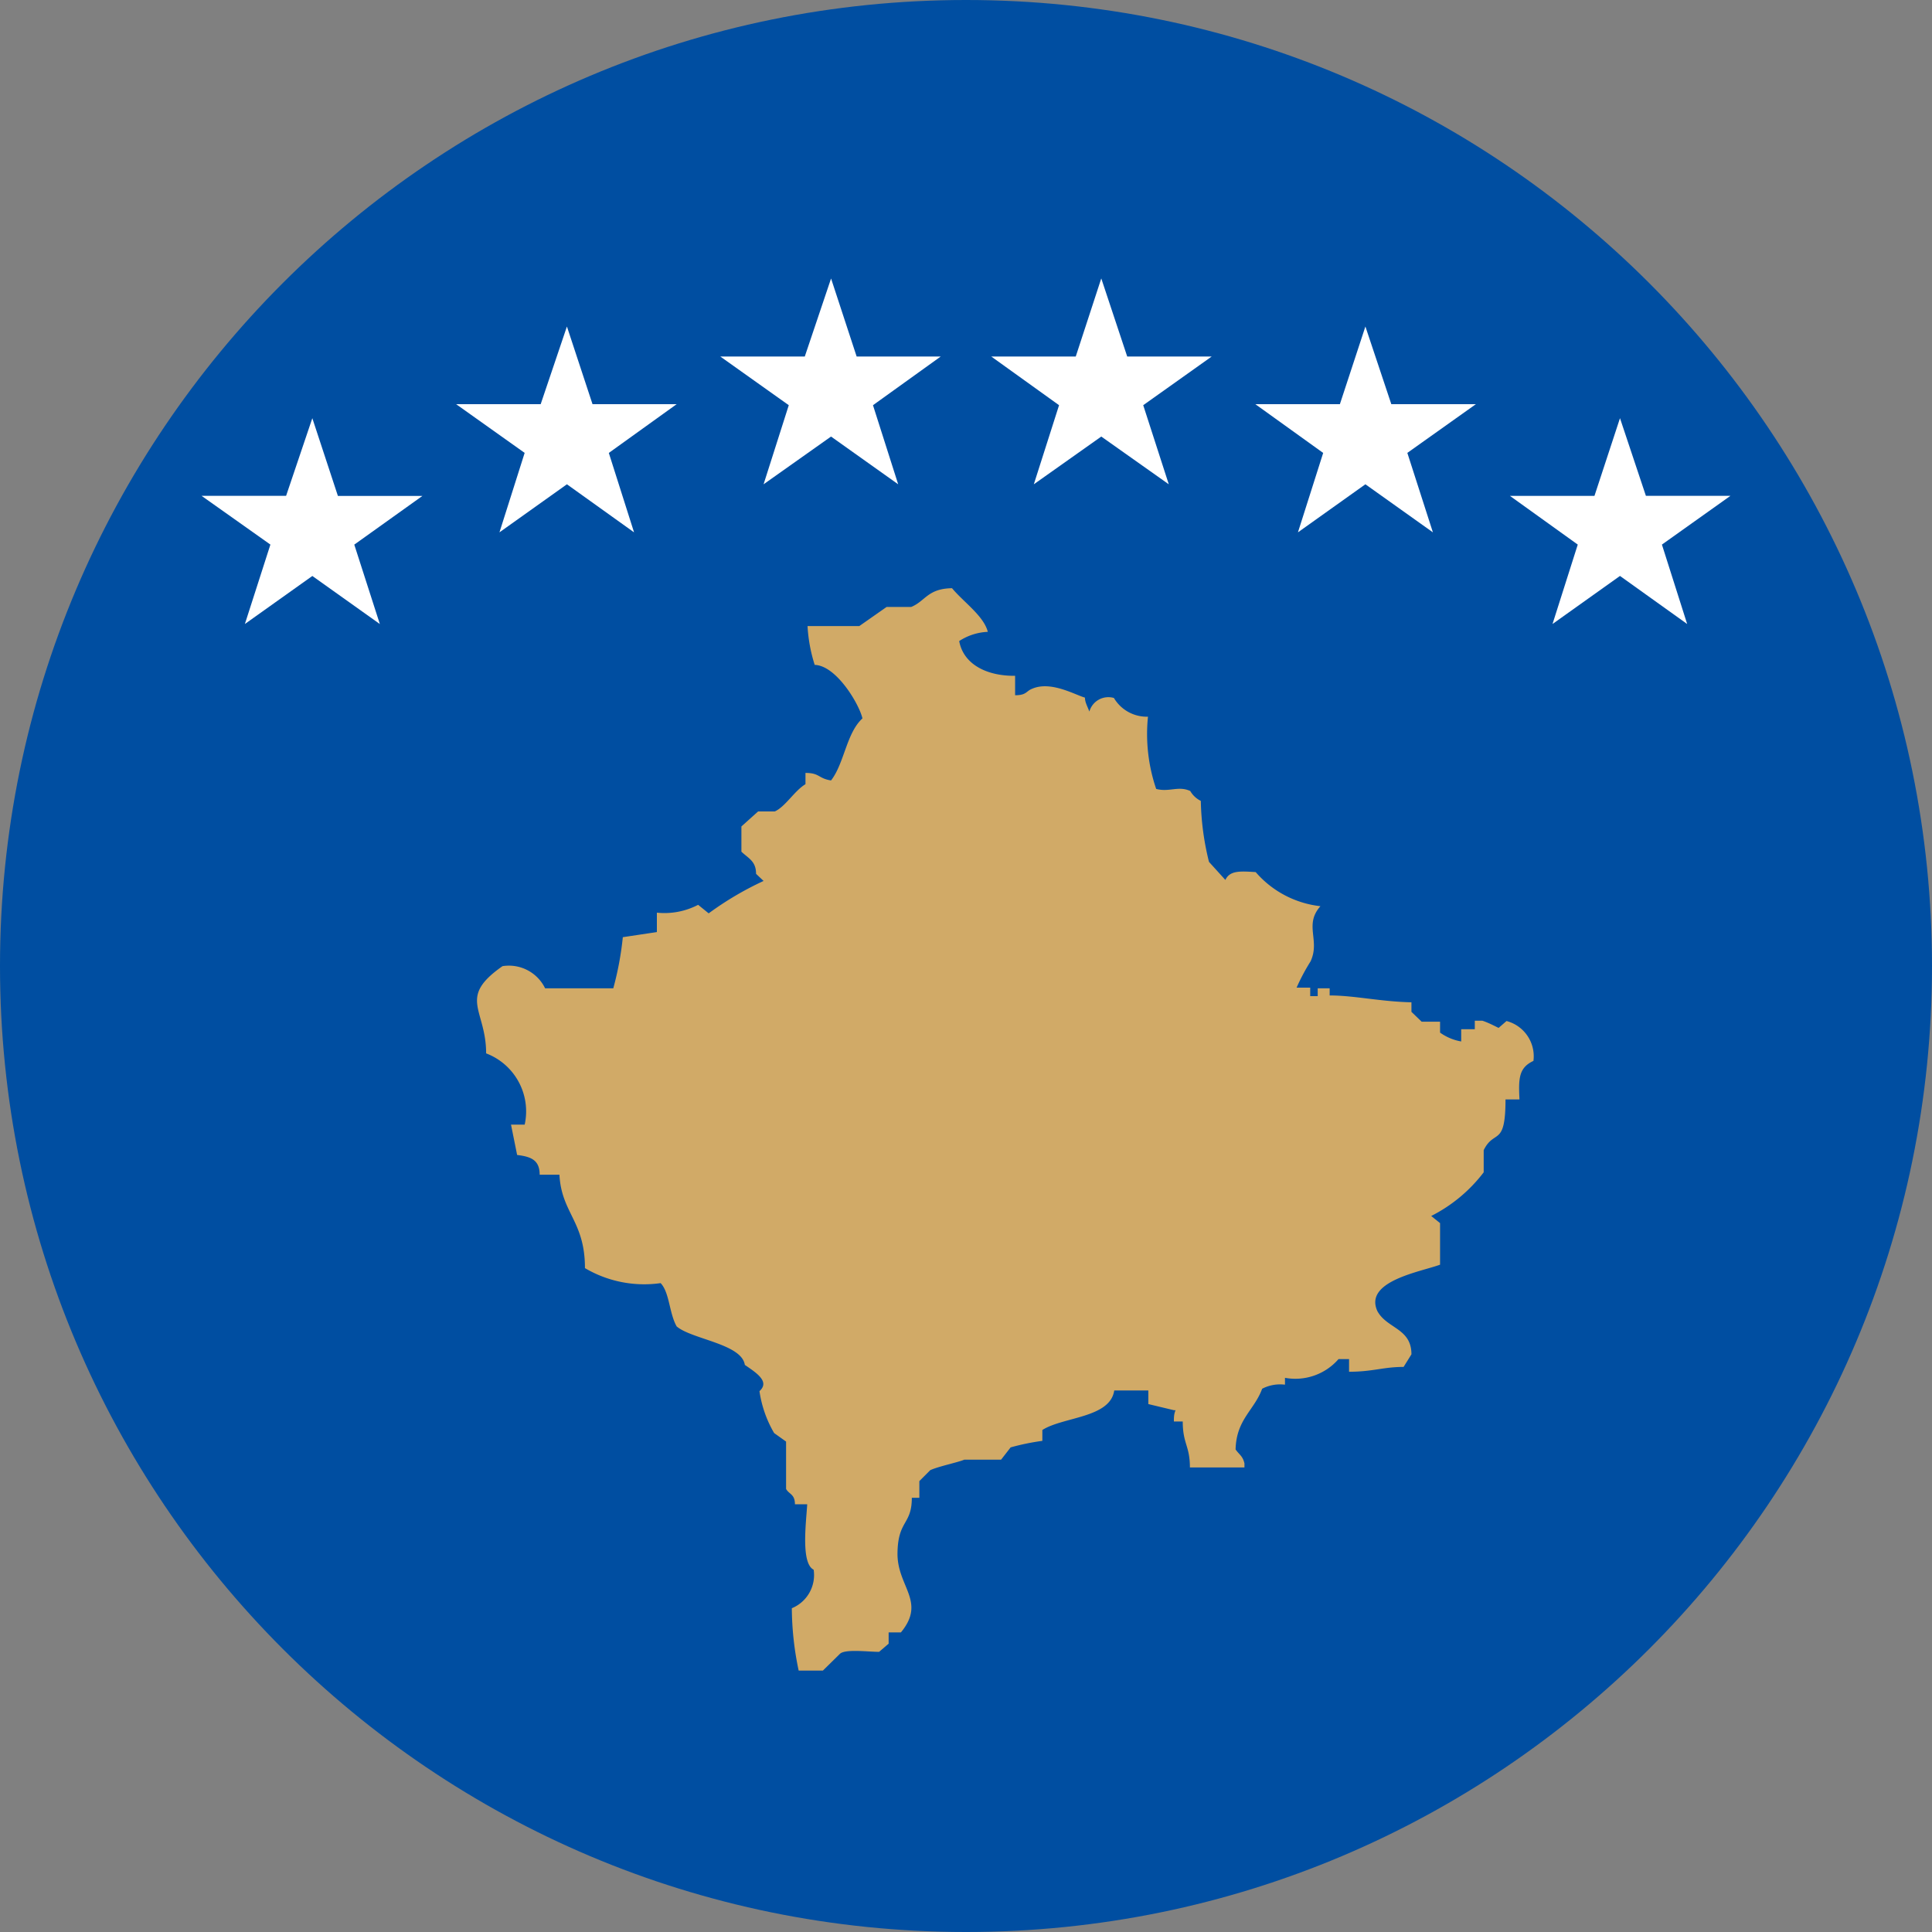
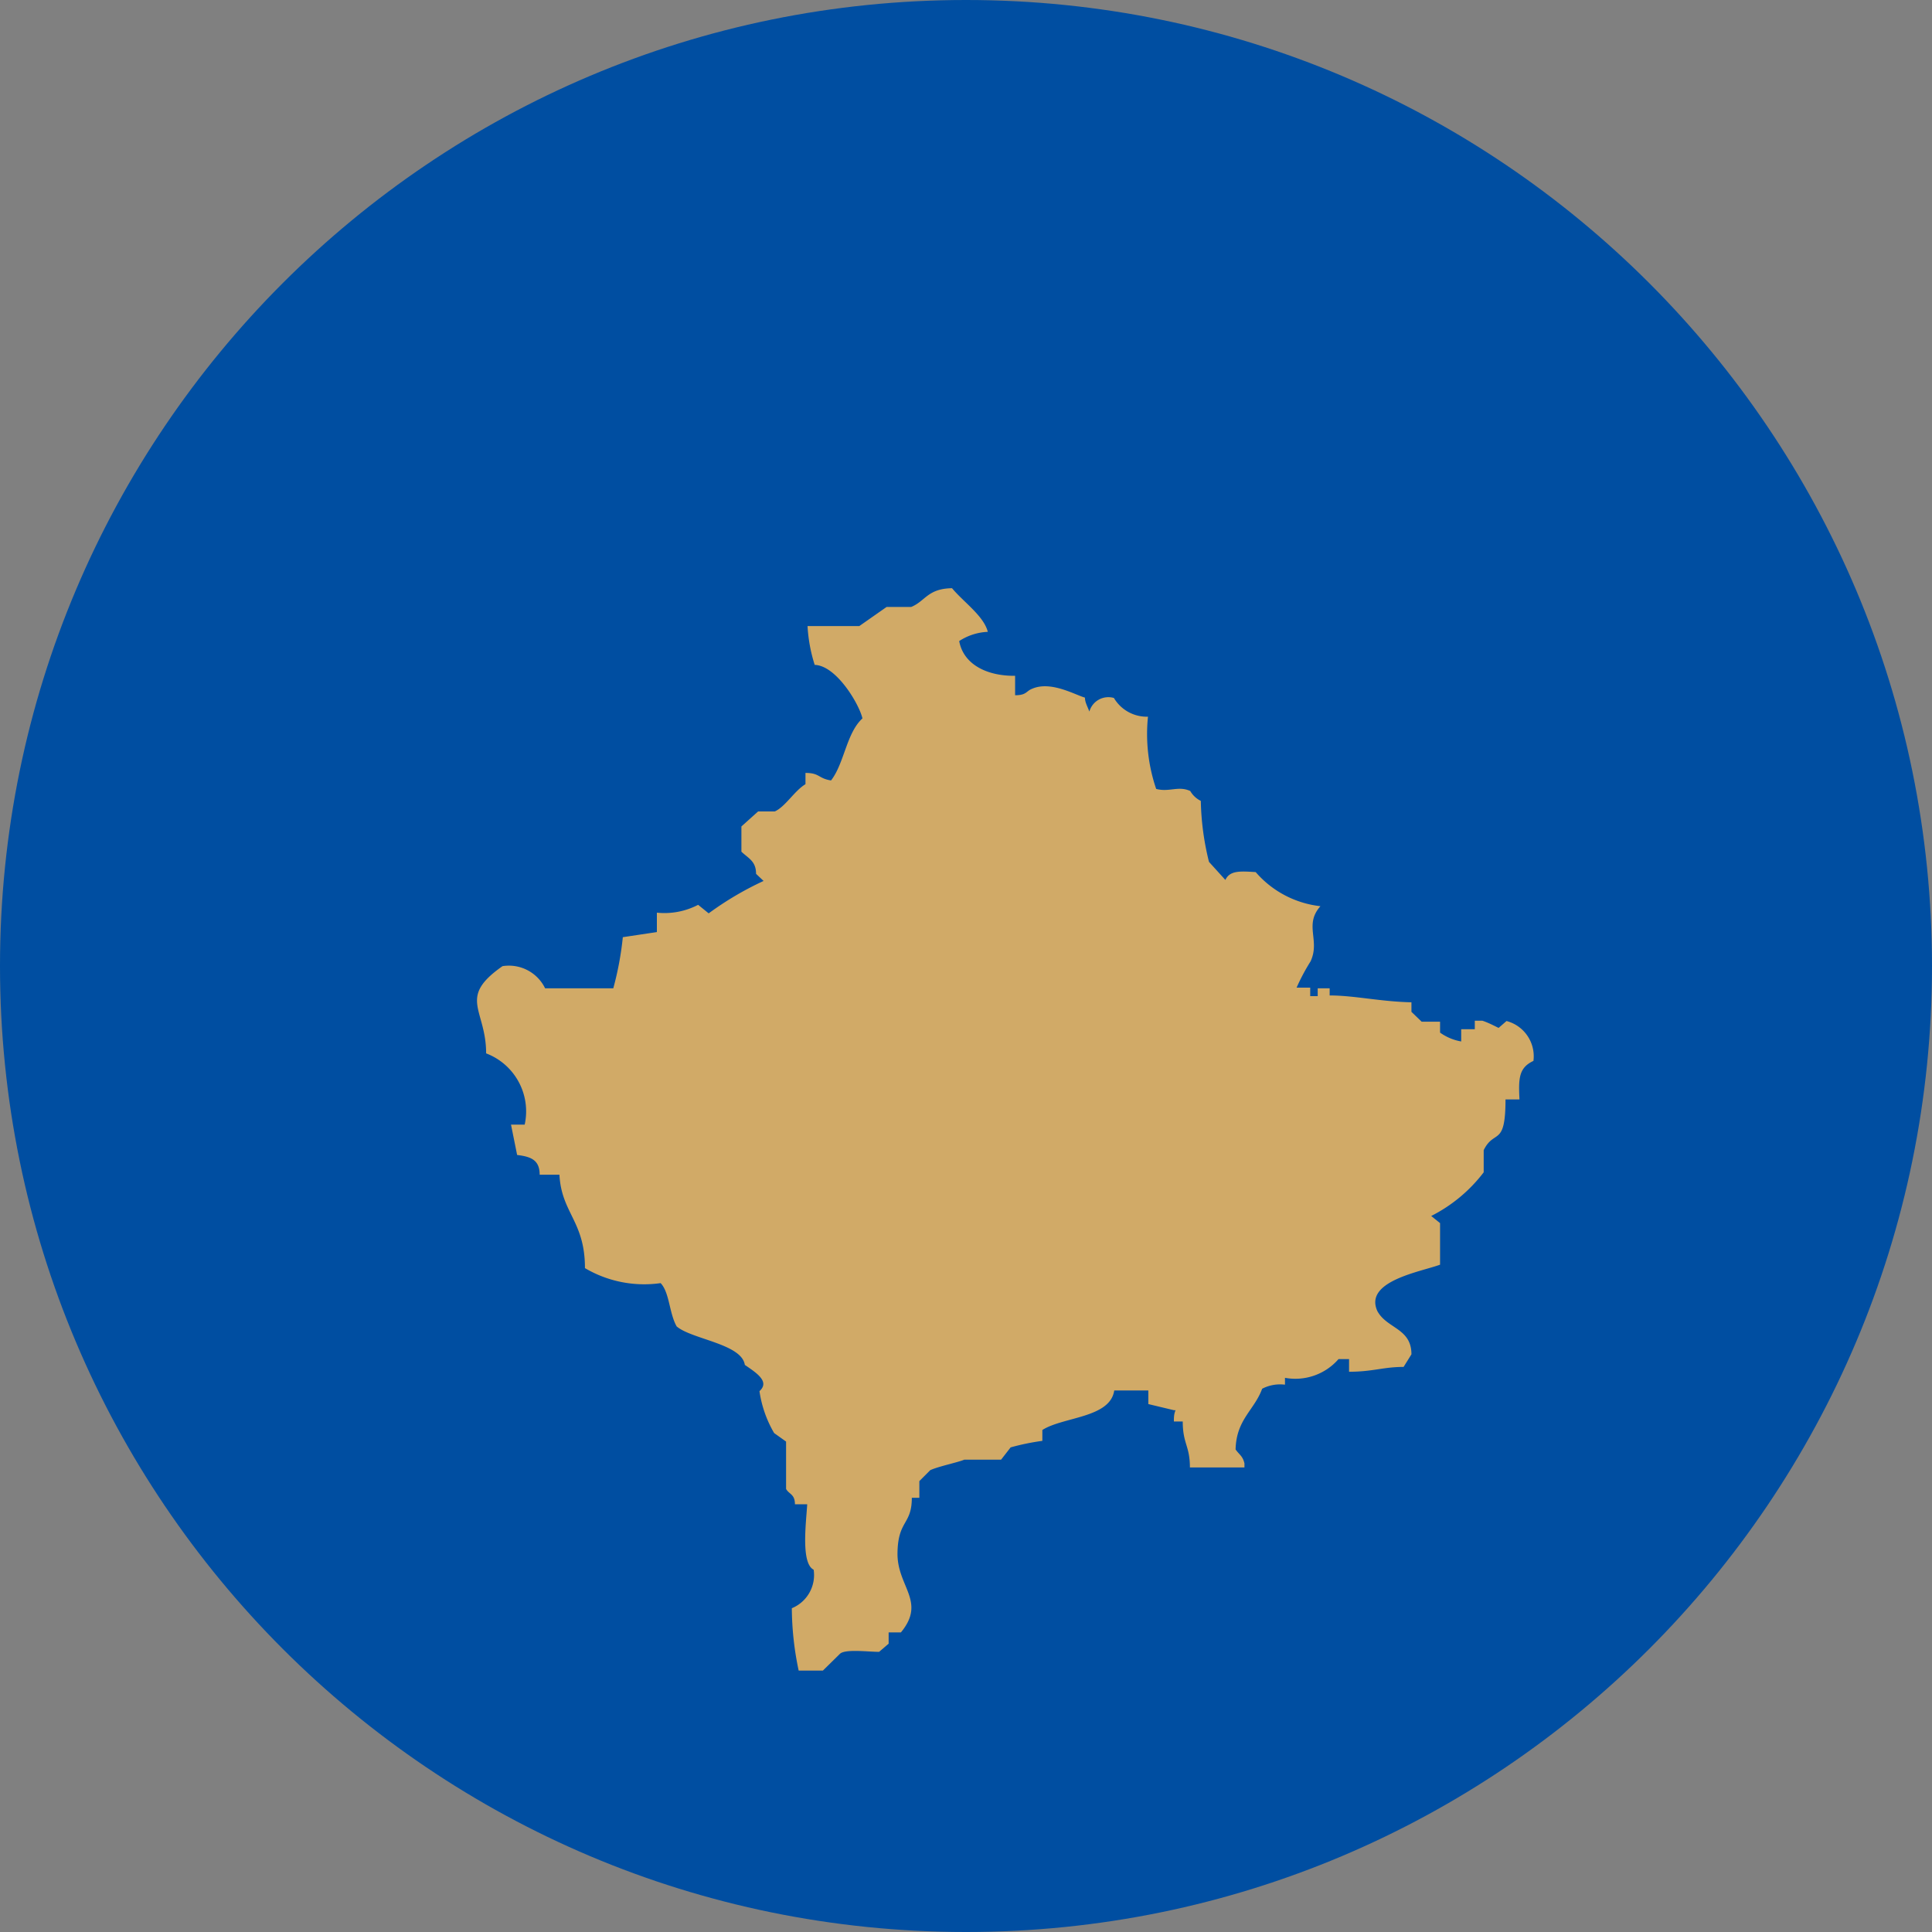
<svg xmlns="http://www.w3.org/2000/svg" t="1719739810684" class="icon" viewBox="0 0 1024 1024" version="1.1" p-id="4435" width="200" height="200">
  <rect x="0" y="0" width="1024" height="1024" fill="#808080" stroke="none" />
  <path d="M0 512C0 229.227 229.227 0 512 0s512 229.227 512 512-229.227 512-512 512S0 794.773 0 512z" fill="#004EA1" p-id="4436" />
  <path d="M538.027 358.187v10.304c6.123 0 5.76-2.176 9.024-3.435 9.92-4.331 22.741 3.243 27.989 4.693 0 2.539 1.451 4.885 2.347 7.403a10.453 10.453 0 0 1 13.013-7.211 20.224 20.224 0 0 0 18.048 9.92 90.304 90.304 0 0 0 4.352 38.293c7.04 1.813 11.733-1.792 18.048 1.088a13.205 13.205 0 0 0 5.611 5.248c0.213 10.901 1.664 21.76 4.331 32.32l8.683 9.579c2.347-5.056 7.765-4.693 16.064-4.16 8.747 10.133 21.013 16.597 34.325 18.069-8.853 9.941 0 18.069-5.248 29.269a109.611 109.611 0 0 0-7.403 13.909h7.232v4.501h3.968v-4.139h6.336v3.776c13.184 0 26.731 3.264 43.349 3.627v5.056l5.419 5.227h9.749v5.781c3.328 2.389 7.168 3.989 11.2 4.693v-6.485h7.211v-4.523h3.989c3.968 1.28 8.661 3.968 8.661 3.797l4.16-3.627a19.328 19.328 0 0 1 14.272 21.141c-7.765 3.627-7.957 9.216-7.403 20.416h-7.403c0 25.472-5.973 15.531-11.563 26.901v11.733a80.747 80.747 0 0 1-27.819 23.147l4.693 3.776v22.037c-10.304 3.797-40.469 8.683-33.237 24.576 5.056 9.387 18.069 9.024 18.069 22.933l-4.16 6.677c-10.837 0-16.256 2.56-28.907 2.56v-6.699h-5.589a30.336 30.336 0 0 1-28.373 9.92v3.627a20.779 20.779 0 0 0-12.096 2.155c-4.16 11.392-13.717 16.277-14.08 32.171 1.984 2.88 3.776 3.413 4.693 7.403v2.155h-28.907c0-11.563-3.797-12.459-3.797-24.384h-4.693c0-1.984 0-3.968 0.896-5.973h-0.896l-13.547-3.243v-7.211h-18.069c-2.155 14.635-27.093 13.909-38.101 20.949v5.76c-5.675 0.768-11.307 1.92-16.811 3.456l-5.056 6.507h-19.499c-3.264 1.429-13.909 3.605-18.069 5.589l-5.76 5.781v8.853h-3.989c0 14.443-7.403 11.733-7.595 29.44-0.171 17.707 15.36 25.472 1.813 41.899h-6.507v5.973l-5.056 4.331c-5.781 0-18.069-1.621-20.779 1.067l-9.024 8.875h-12.821a162.581 162.581 0 0 1-3.627-33.067 18.987 18.987 0 0 0 11.563-20.416c-6.869-3.413-3.968-25.109-3.413-34.667h-6.507c0-5.419-3.072-5.248-4.693-8.128v-25.109l-6.336-4.523a61.397 61.397 0 0 1-7.765-22.208c5.589-5.056-1.451-9.6-7.765-13.909-1.621-11.2-28.16-13.547-36.139-20.416-3.968-7.04-3.776-18.069-8.491-22.933a61.781 61.781 0 0 1-40.107-7.957c0-24.917-12.437-29.077-13.525-49.493h-10.475c0-7.765-4.523-9.579-11.947-10.475l-3.243-16.085h7.253a32.875 32.875 0 0 0-20.437-37.76c0-23.467-15.36-29.44 8.683-46.229a21.333 21.333 0 0 1 22.571 11.733h36.139c2.432-8.853 4.117-17.92 5.056-27.093l18.048-2.709v-10.283c7.552 0.789 15.147-0.661 21.867-4.16l5.589 4.523a169.024 169.024 0 0 1 29.099-17.173l-3.989-3.776c0-6.699-3.968-8.128-7.765-11.733v-13.376l8.853-7.957h8.853c5.589-2.517 10.475-11.008 16.256-14.443v-5.973c7.595 0 6.677 2.901 13.547 3.989 7.04-9.045 8.128-25.109 16.64-32.875-1.643-7.424-13.739-28.011-25.301-28.373-2.133-6.677-3.413-13.589-3.797-20.587h27.456l14.443-10.112h13.013c7.573-3.072 8.661-9.749 21.675-9.941 6.144 7.403 16.789 14.635 18.965 23.125-5.397 0.235-10.645 1.92-15.168 4.885 2.347 12.8 15.36 18.603 29.611 18.411z" fill="#D1AA67" p-id="4437" />
-   <path d="M583.701 147.584l13.739 41.365h44.8l-36.309 25.813 13.547 41.92-35.776-25.301-35.755 25.301 13.376-41.92-35.947-25.813h44.8l13.525-41.387z m139.989 25.472l13.739 41.173h44.8l-36.309 25.813 13.547 42.112-35.776-25.472-35.755 25.472 13.376-42.091-35.947-25.835h44.8l13.525-41.173z m134.933 48.576l13.739 41.173h44.8L880.853 288.64l13.376 42.091-35.605-25.472-35.755 25.472 13.376-42.091-35.947-25.813h44.8l13.525-41.173z m-418.133-74.048l-13.931 41.365h-44.8l36.309 25.813-13.355 41.92 35.755-25.301 35.584 25.301-13.355-41.92 35.925-25.813h-44.587l-13.568-41.387z m-140.011 25.472l-13.909 41.173h-44.8l36.309 25.813-13.355 42.112 35.755-25.472 35.584 25.472-13.376-42.091 35.947-25.835h-44.587l-13.568-41.173zM165.547 221.632l-13.909 41.173h-44.8l36.48 25.835-13.525 42.091L165.547 305.28l35.776 25.472-13.547-42.091 36.117-25.813h-44.8l-13.547-41.173z" fill="#FFFFFF" p-id="4438" />
</svg>